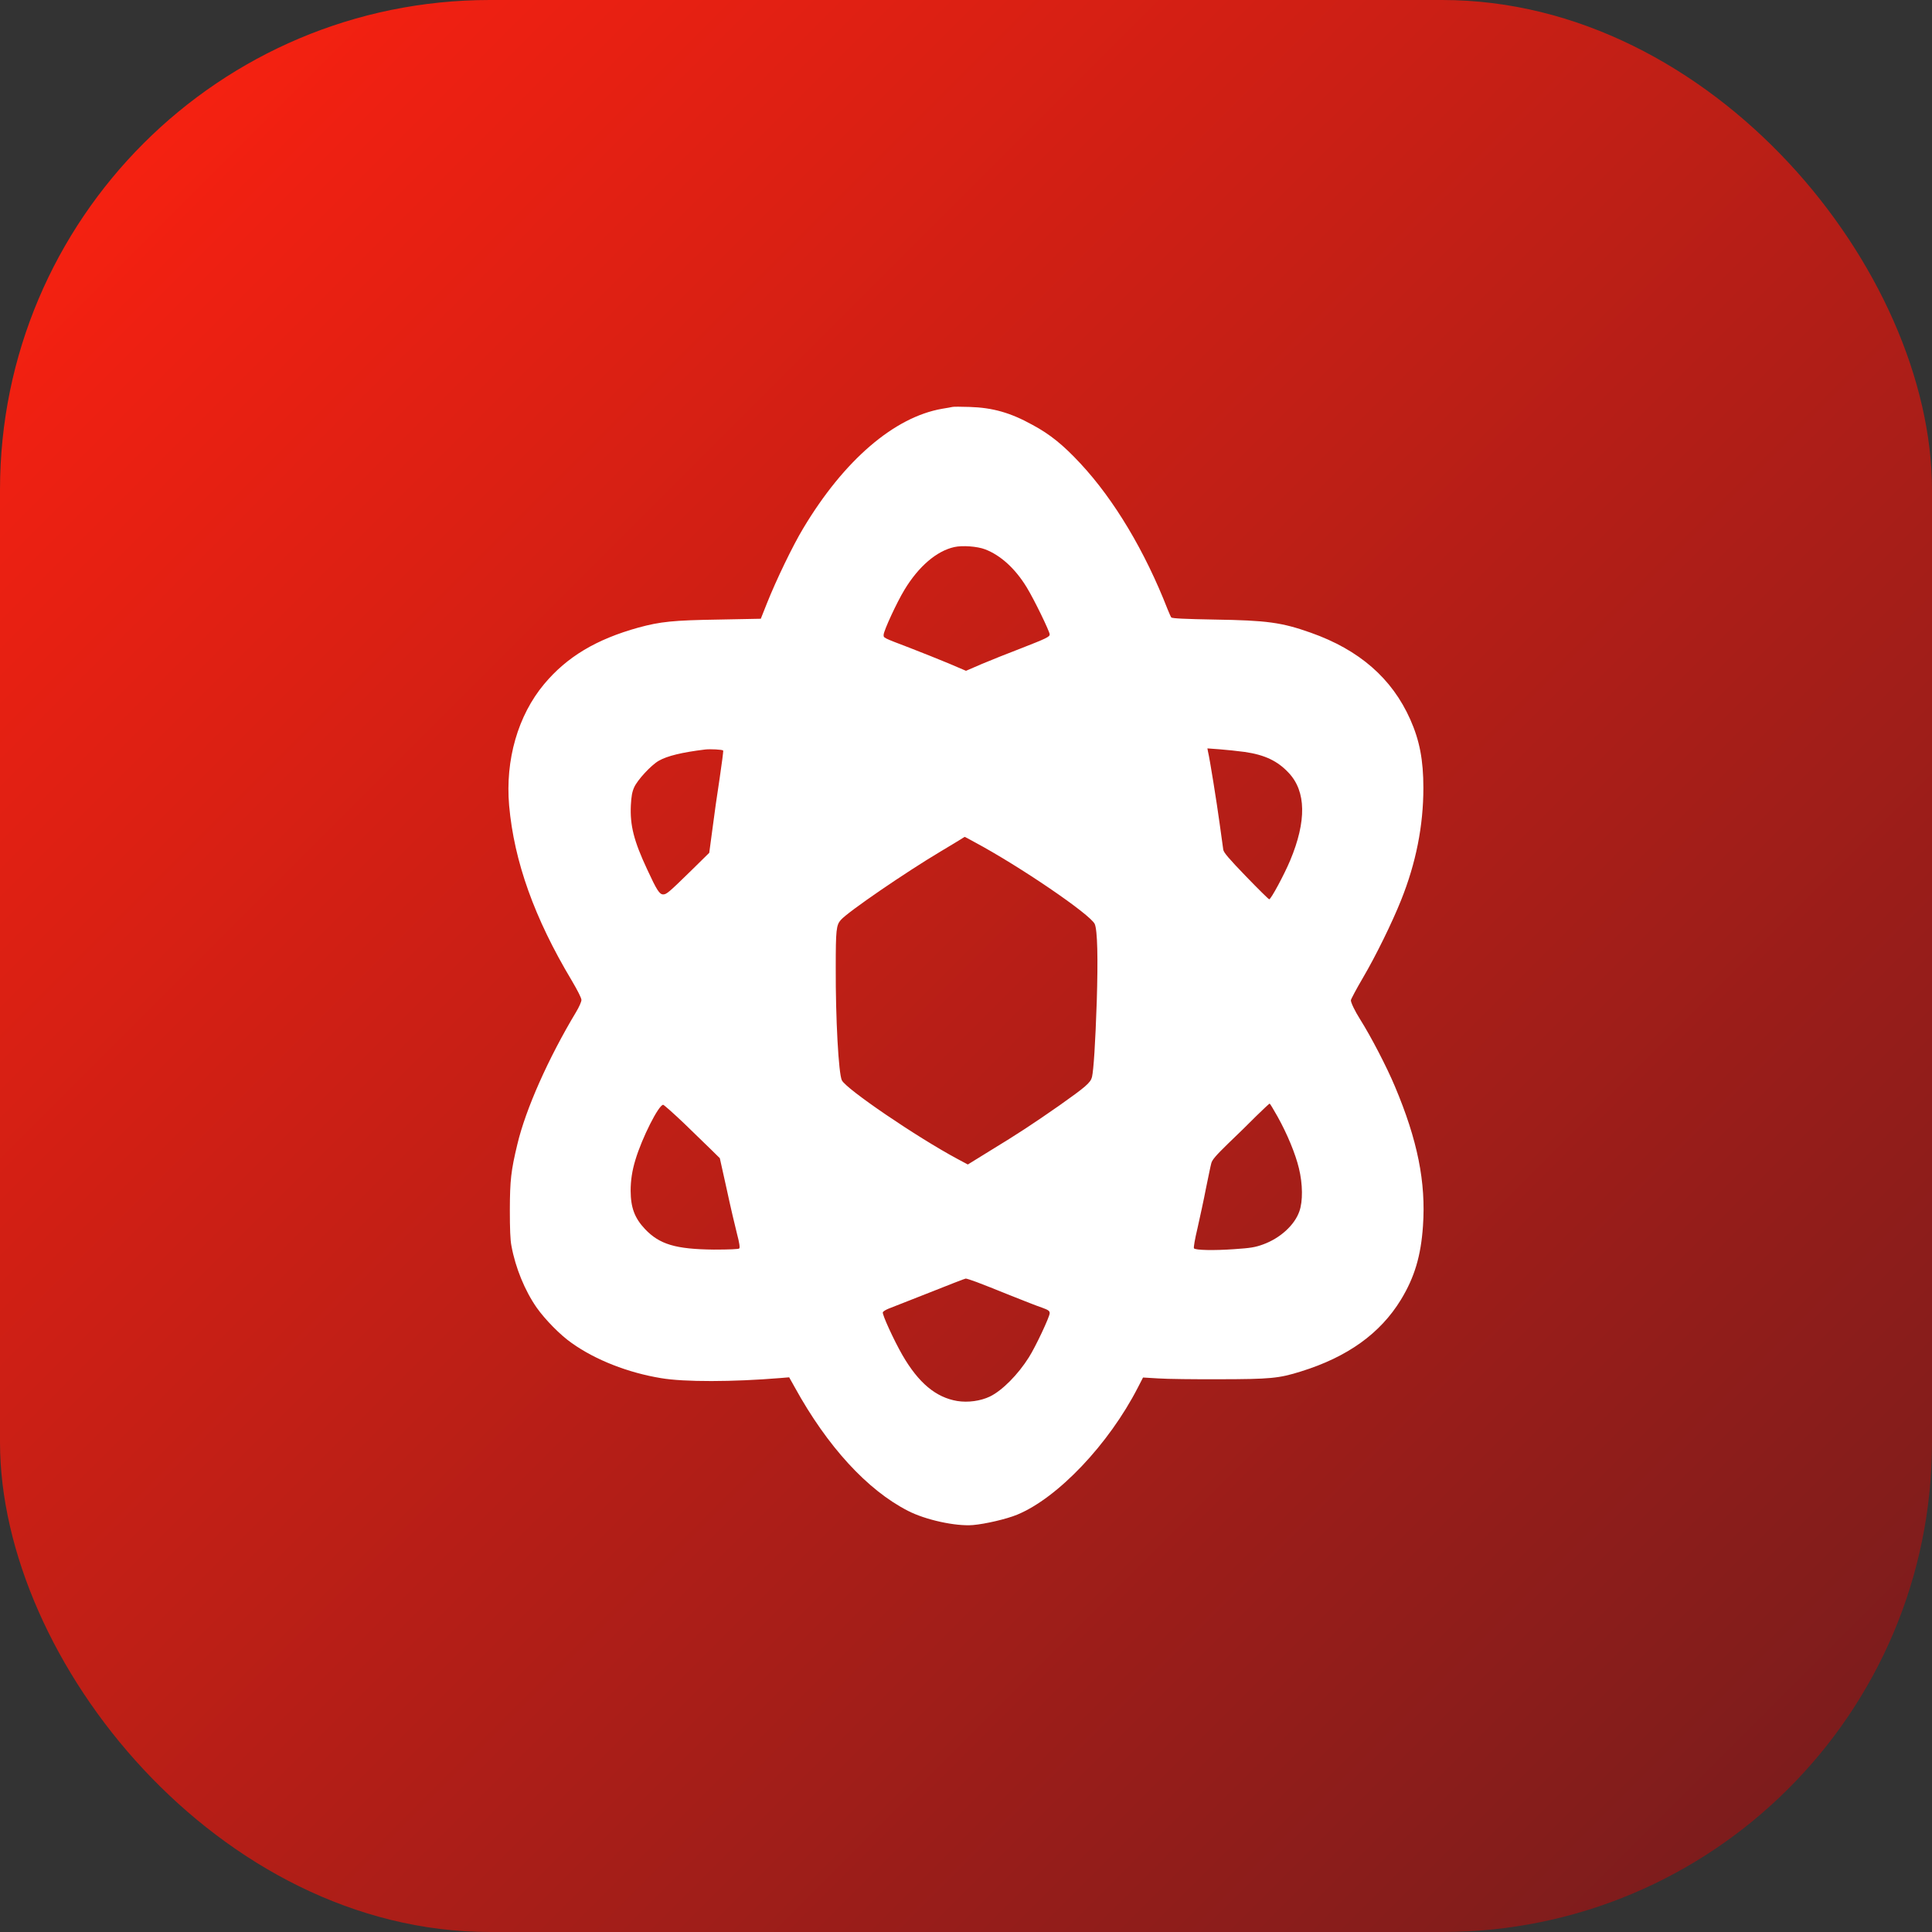
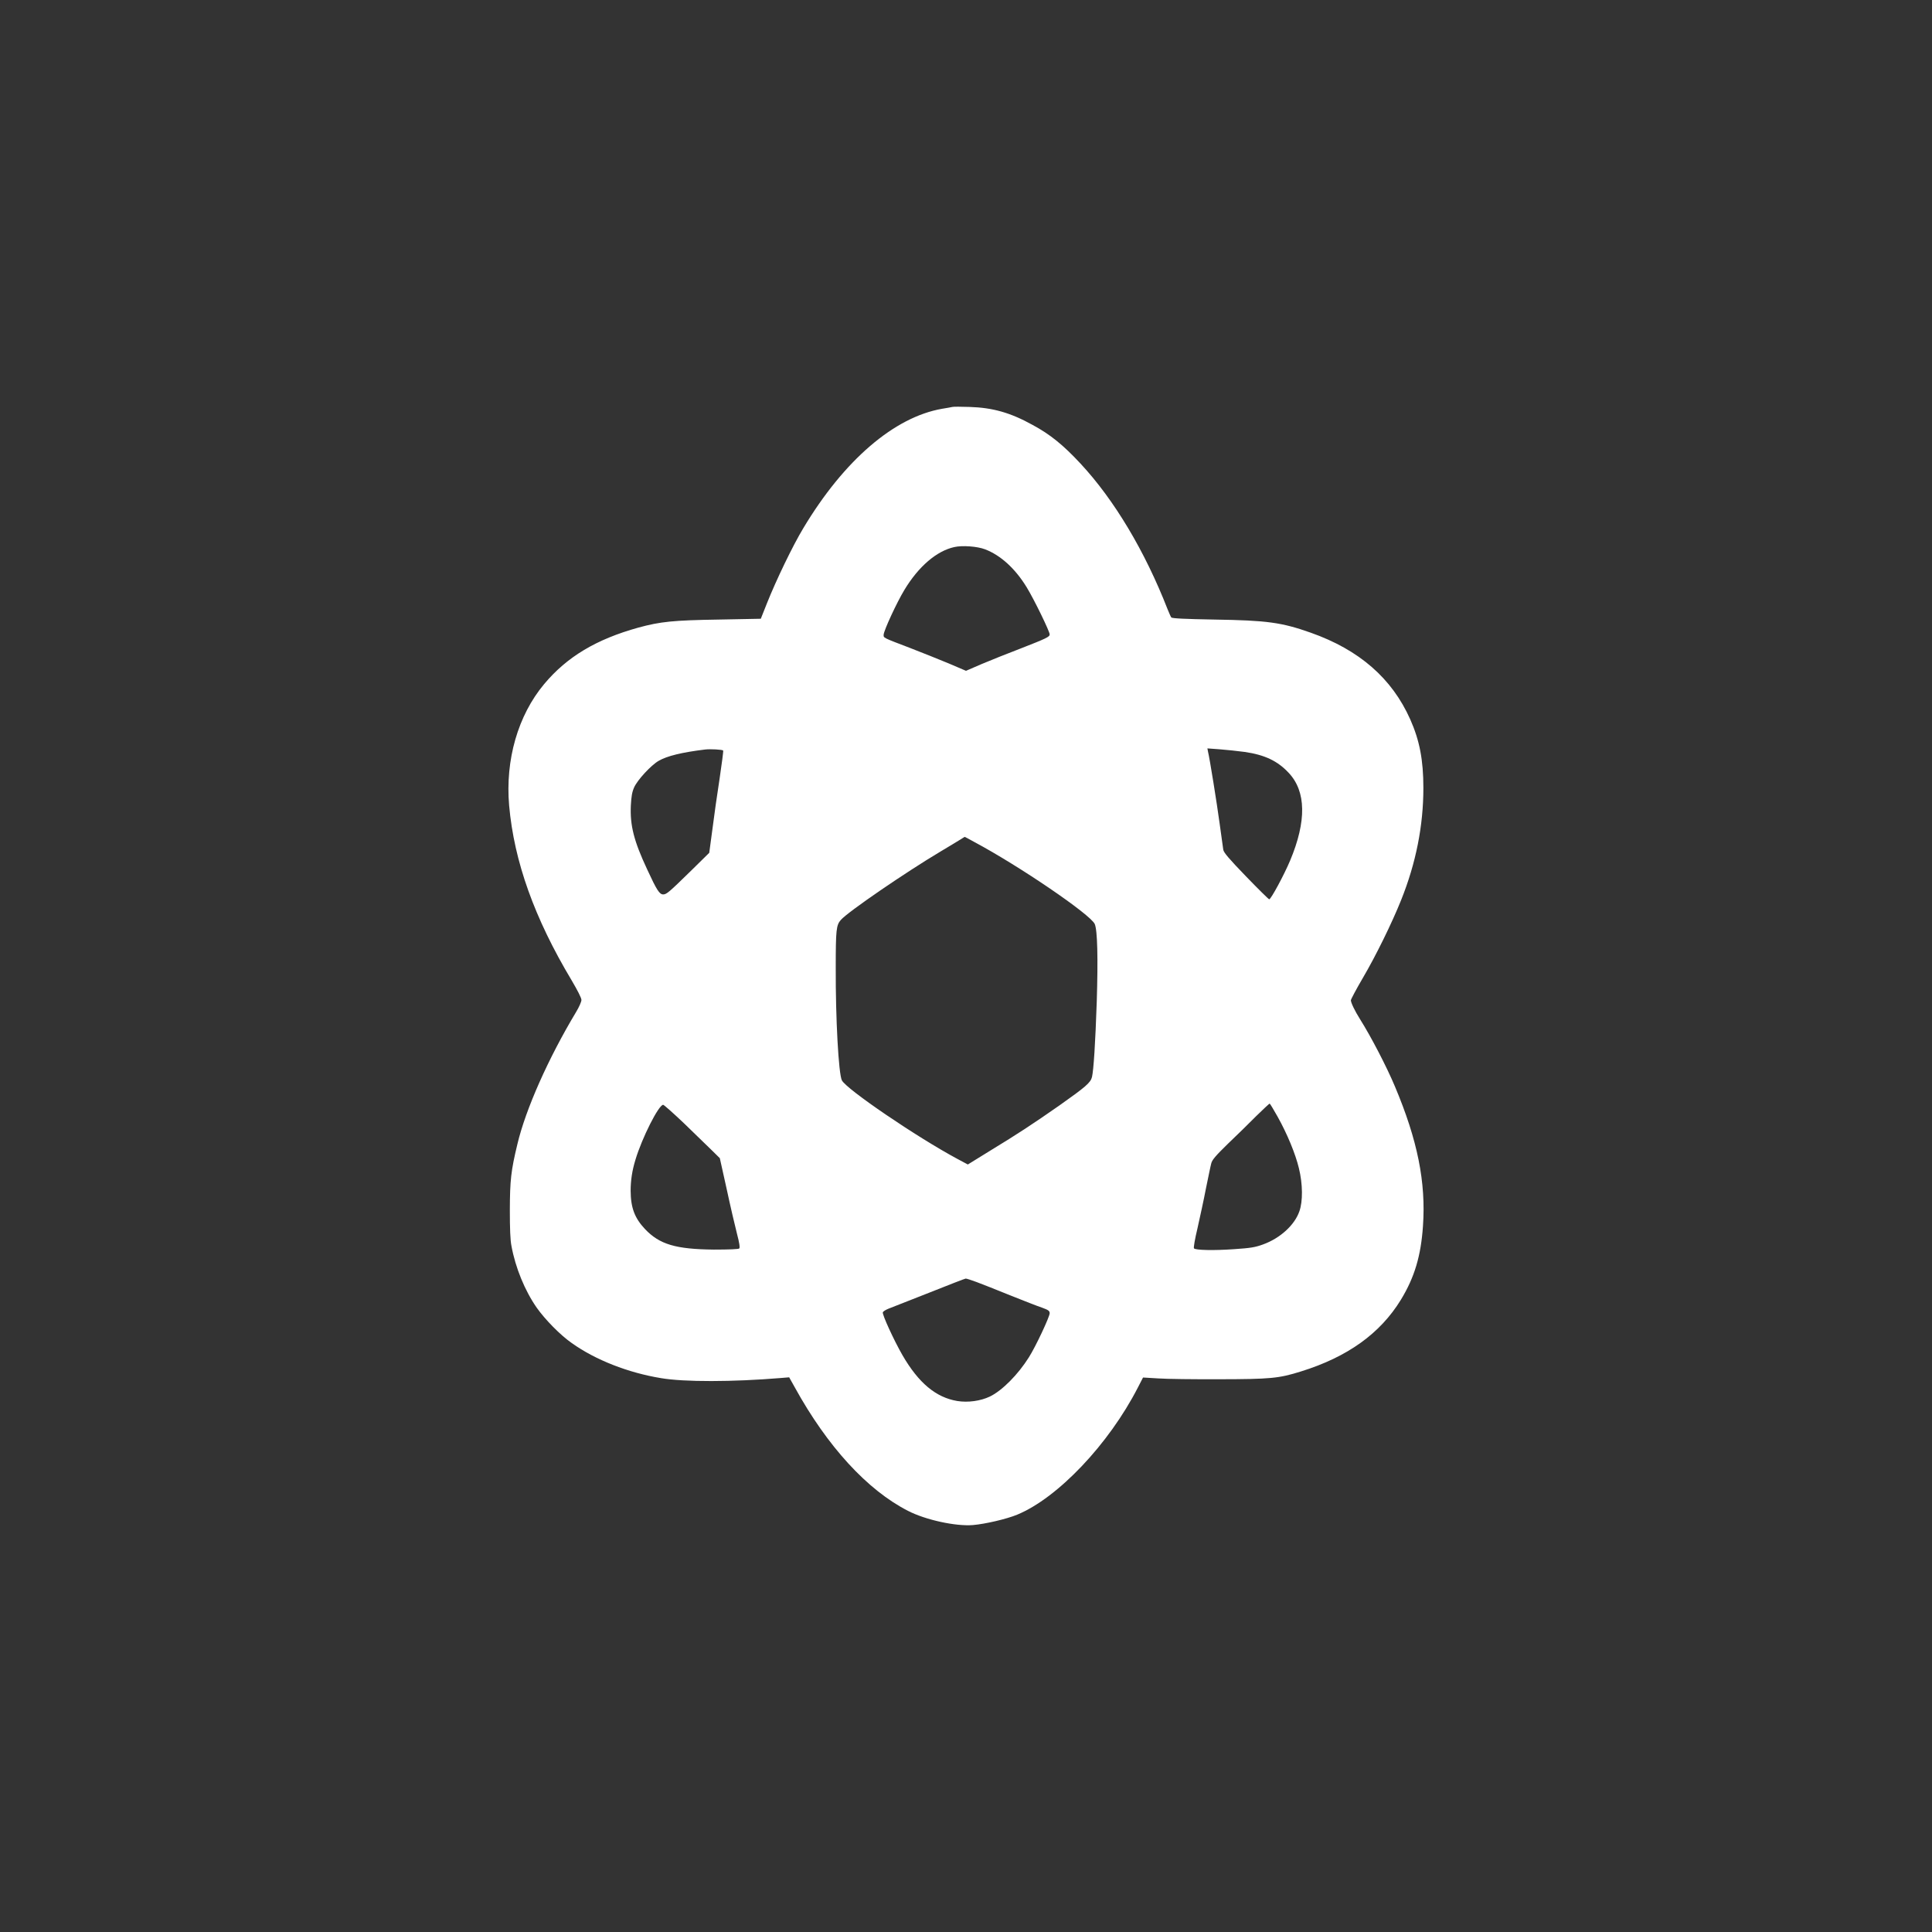
<svg xmlns="http://www.w3.org/2000/svg" width="19" height="19" viewBox="0 0 19 19" fill="none">
  <rect x="0" y="0" width="19" height="19" fill="#333333" stroke="none" />
-   <rect width="19" height="19" rx="4.817" fill="url(#paint0_linear_149_943)" />
  <path d="M9.366 4.002C9.357 4.004 9.311 4.013 9.265 4.02C8.794 4.102 8.3 4.526 7.899 5.196C7.796 5.367 7.633 5.705 7.542 5.934L7.482 6.085L7.07 6.093C6.62 6.1 6.495 6.113 6.278 6.172C5.864 6.287 5.576 6.459 5.351 6.728C5.094 7.036 4.968 7.472 5.007 7.922C5.056 8.472 5.256 9.03 5.621 9.64C5.68 9.74 5.718 9.814 5.718 9.834C5.718 9.852 5.695 9.903 5.667 9.95C5.393 10.406 5.17 10.907 5.088 11.253C5.025 11.514 5.015 11.607 5.014 11.899C5.014 12.083 5.018 12.196 5.03 12.254C5.069 12.467 5.161 12.692 5.278 12.86C5.36 12.976 5.51 13.13 5.624 13.209C5.856 13.374 6.177 13.5 6.5 13.553C6.728 13.592 7.205 13.591 7.677 13.552L7.761 13.545L7.817 13.645C8.137 14.226 8.53 14.654 8.929 14.858C9.101 14.947 9.399 15.012 9.568 14.998C9.688 14.988 9.899 14.939 10.003 14.896C10.403 14.731 10.904 14.203 11.19 13.646L11.241 13.547L11.393 13.556C11.476 13.562 11.748 13.565 11.995 13.564C12.492 13.563 12.576 13.556 12.795 13.487C13.252 13.345 13.574 13.114 13.777 12.782C13.911 12.562 13.974 12.351 13.994 12.057C14.024 11.626 13.941 11.213 13.718 10.684C13.637 10.491 13.484 10.196 13.375 10.023C13.324 9.942 13.285 9.861 13.285 9.837C13.285 9.828 13.338 9.728 13.403 9.617C13.53 9.401 13.689 9.077 13.779 8.852C13.925 8.488 13.998 8.121 13.998 7.749C13.998 7.475 13.961 7.282 13.869 7.075C13.689 6.671 13.368 6.391 12.89 6.222C12.604 6.121 12.461 6.101 11.942 6.093C11.657 6.088 11.526 6.082 11.519 6.072C11.513 6.065 11.498 6.029 11.483 5.993C11.26 5.421 10.958 4.916 10.627 4.56C10.457 4.377 10.328 4.272 10.155 4.179C9.937 4.058 9.762 4.009 9.535 4.002C9.452 3.999 9.375 3.999 9.366 4.002ZM9.687 5.402C9.84 5.46 9.985 5.592 10.097 5.776C10.17 5.895 10.323 6.21 10.323 6.239C10.323 6.263 10.29 6.279 10.036 6.378C9.912 6.425 9.741 6.494 9.655 6.53L9.5 6.597L9.329 6.524C9.234 6.485 9.064 6.416 8.949 6.372C8.679 6.269 8.69 6.274 8.69 6.243C8.69 6.204 8.82 5.923 8.895 5.8C9.034 5.57 9.212 5.418 9.385 5.38C9.464 5.362 9.611 5.373 9.687 5.402ZM7.112 7.381C7.115 7.385 7.099 7.508 7.077 7.656C7.054 7.803 7.022 8.028 7.006 8.156L6.975 8.387L6.794 8.565C6.578 8.776 6.555 8.796 6.522 8.796C6.486 8.796 6.459 8.755 6.365 8.551C6.233 8.269 6.195 8.117 6.204 7.92C6.209 7.831 6.216 7.789 6.236 7.744C6.268 7.671 6.403 7.525 6.478 7.482C6.562 7.434 6.705 7.399 6.934 7.371C6.984 7.365 7.103 7.371 7.112 7.381ZM12.242 7.395C12.44 7.424 12.565 7.484 12.674 7.601C12.845 7.783 12.85 8.075 12.688 8.462C12.629 8.603 12.499 8.844 12.482 8.844C12.476 8.844 12.374 8.743 12.253 8.618C12.085 8.444 12.034 8.384 12.03 8.356C12.027 8.336 12.011 8.223 11.995 8.104C11.967 7.897 11.896 7.455 11.88 7.392L11.874 7.36L11.996 7.369C12.064 7.374 12.174 7.386 12.242 7.395ZM9.581 8.28C10.03 8.52 10.724 8.994 10.766 9.087C10.793 9.148 10.799 9.426 10.786 9.848C10.772 10.262 10.755 10.523 10.739 10.592C10.725 10.648 10.675 10.69 10.419 10.871C10.154 11.056 10.006 11.153 9.743 11.313L9.518 11.452L9.417 11.398C9.019 11.185 8.321 10.71 8.279 10.624C8.247 10.558 8.217 10.019 8.219 9.517C8.219 9.144 8.224 9.098 8.269 9.047C8.34 8.966 8.909 8.577 9.248 8.375C9.341 8.319 9.432 8.265 9.45 8.253C9.47 8.241 9.485 8.23 9.488 8.23C9.489 8.23 9.531 8.252 9.581 8.28ZM12.564 10.981C12.659 11.151 12.74 11.347 12.774 11.489C12.812 11.644 12.814 11.815 12.778 11.914C12.731 12.048 12.59 12.177 12.422 12.238C12.343 12.267 12.298 12.274 12.134 12.285C11.934 12.299 11.759 12.295 11.742 12.277C11.736 12.271 11.752 12.181 11.777 12.077C11.8 11.974 11.839 11.797 11.86 11.686C11.883 11.576 11.905 11.465 11.912 11.441C11.92 11.407 11.955 11.366 12.076 11.248C12.161 11.167 12.287 11.044 12.354 10.976C12.423 10.908 12.483 10.853 12.486 10.853C12.49 10.853 12.524 10.91 12.564 10.981ZM6.732 11.052C6.84 11.157 6.962 11.275 7.004 11.316L7.079 11.39L7.147 11.696C7.183 11.864 7.229 12.06 7.248 12.134C7.272 12.224 7.278 12.27 7.27 12.278C7.264 12.285 7.171 12.289 7.02 12.289C6.645 12.285 6.487 12.238 6.344 12.088C6.241 11.979 6.203 11.877 6.202 11.711C6.202 11.611 6.216 11.513 6.249 11.406C6.314 11.189 6.478 10.865 6.522 10.865C6.529 10.865 6.624 10.949 6.732 11.052ZM9.604 12.608C9.655 12.627 9.805 12.686 9.935 12.739C10.065 12.791 10.205 12.846 10.248 12.86C10.311 12.883 10.323 12.892 10.323 12.915C10.323 12.949 10.186 13.242 10.118 13.349C10.013 13.516 9.857 13.675 9.735 13.734C9.643 13.778 9.52 13.795 9.414 13.778C9.204 13.743 9.033 13.6 8.875 13.327C8.791 13.181 8.675 12.928 8.682 12.906C8.686 12.896 8.711 12.881 8.738 12.87C8.765 12.86 8.944 12.789 9.135 12.714C9.328 12.637 9.49 12.574 9.497 12.574C9.502 12.573 9.551 12.588 9.604 12.608Z" fill="white" />
  <defs>
    <linearGradient id="paint0_linear_149_943" x1="0" y1="0" x2="19" y2="19" gradientUnits="userSpaceOnUse">
      <stop stop-color="#FF2110" />
      <stop offset="1" stop-color="#731C1D" />
    </linearGradient>
  </defs>
</svg>